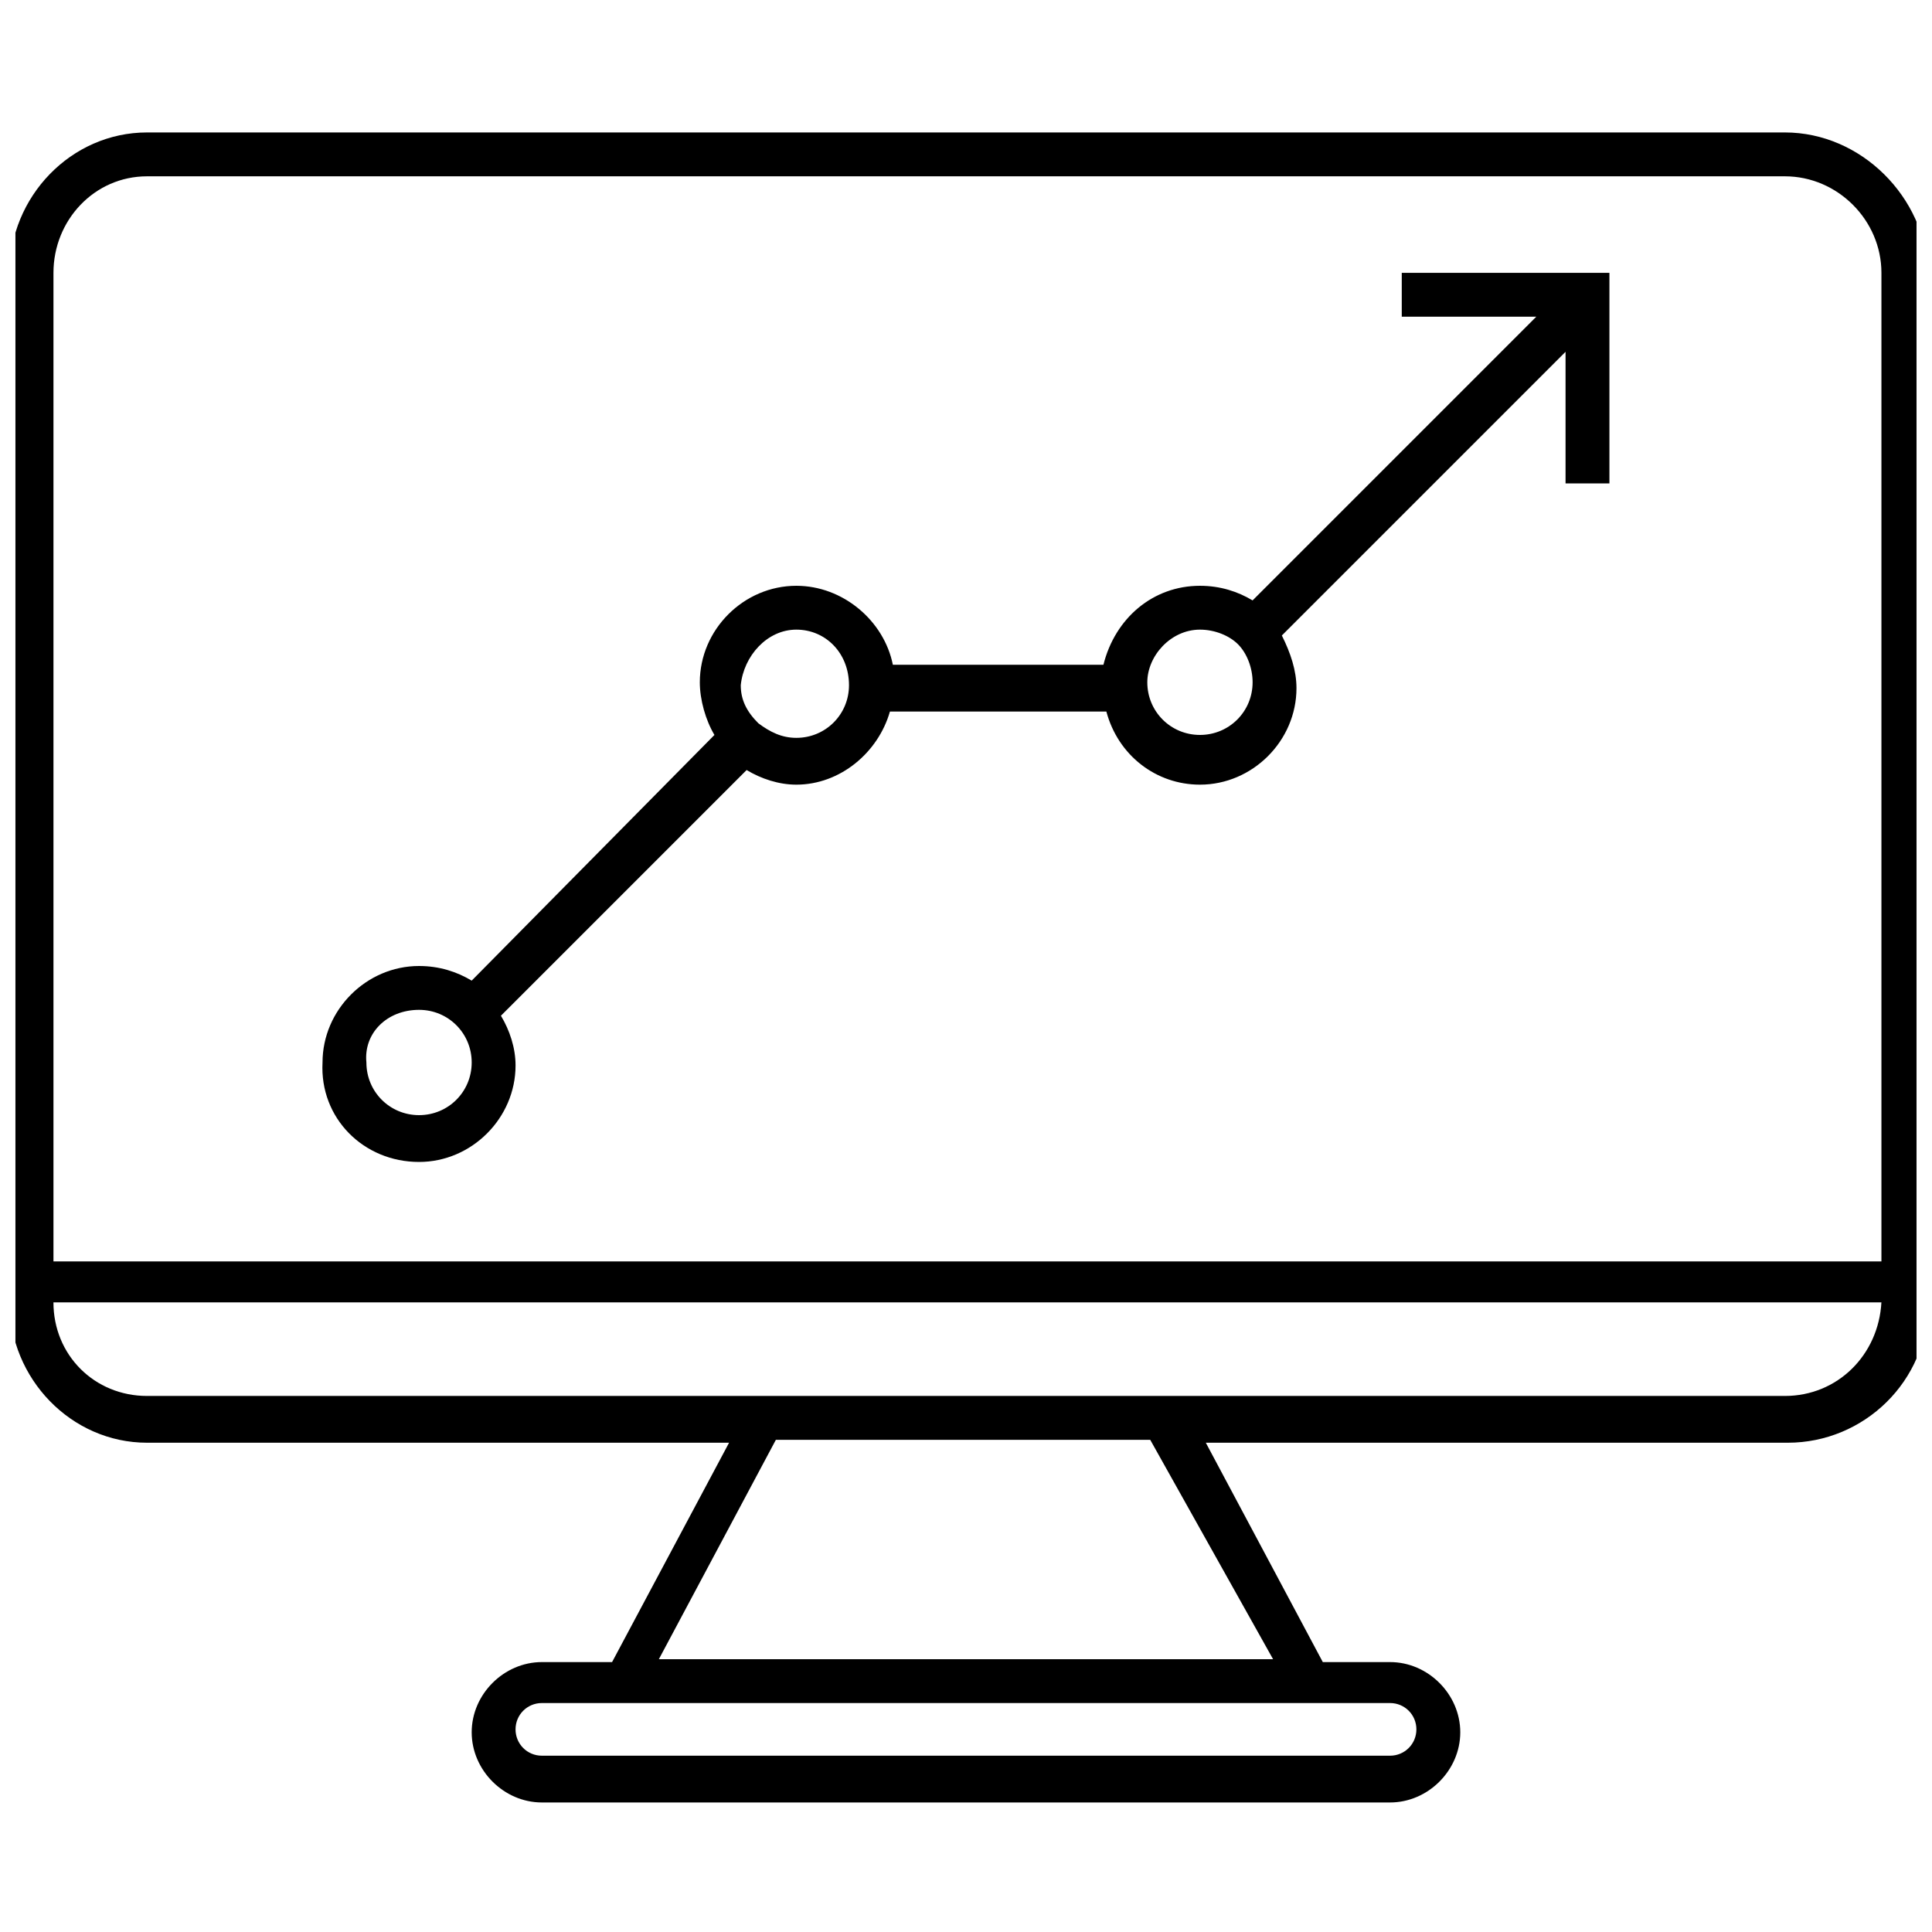
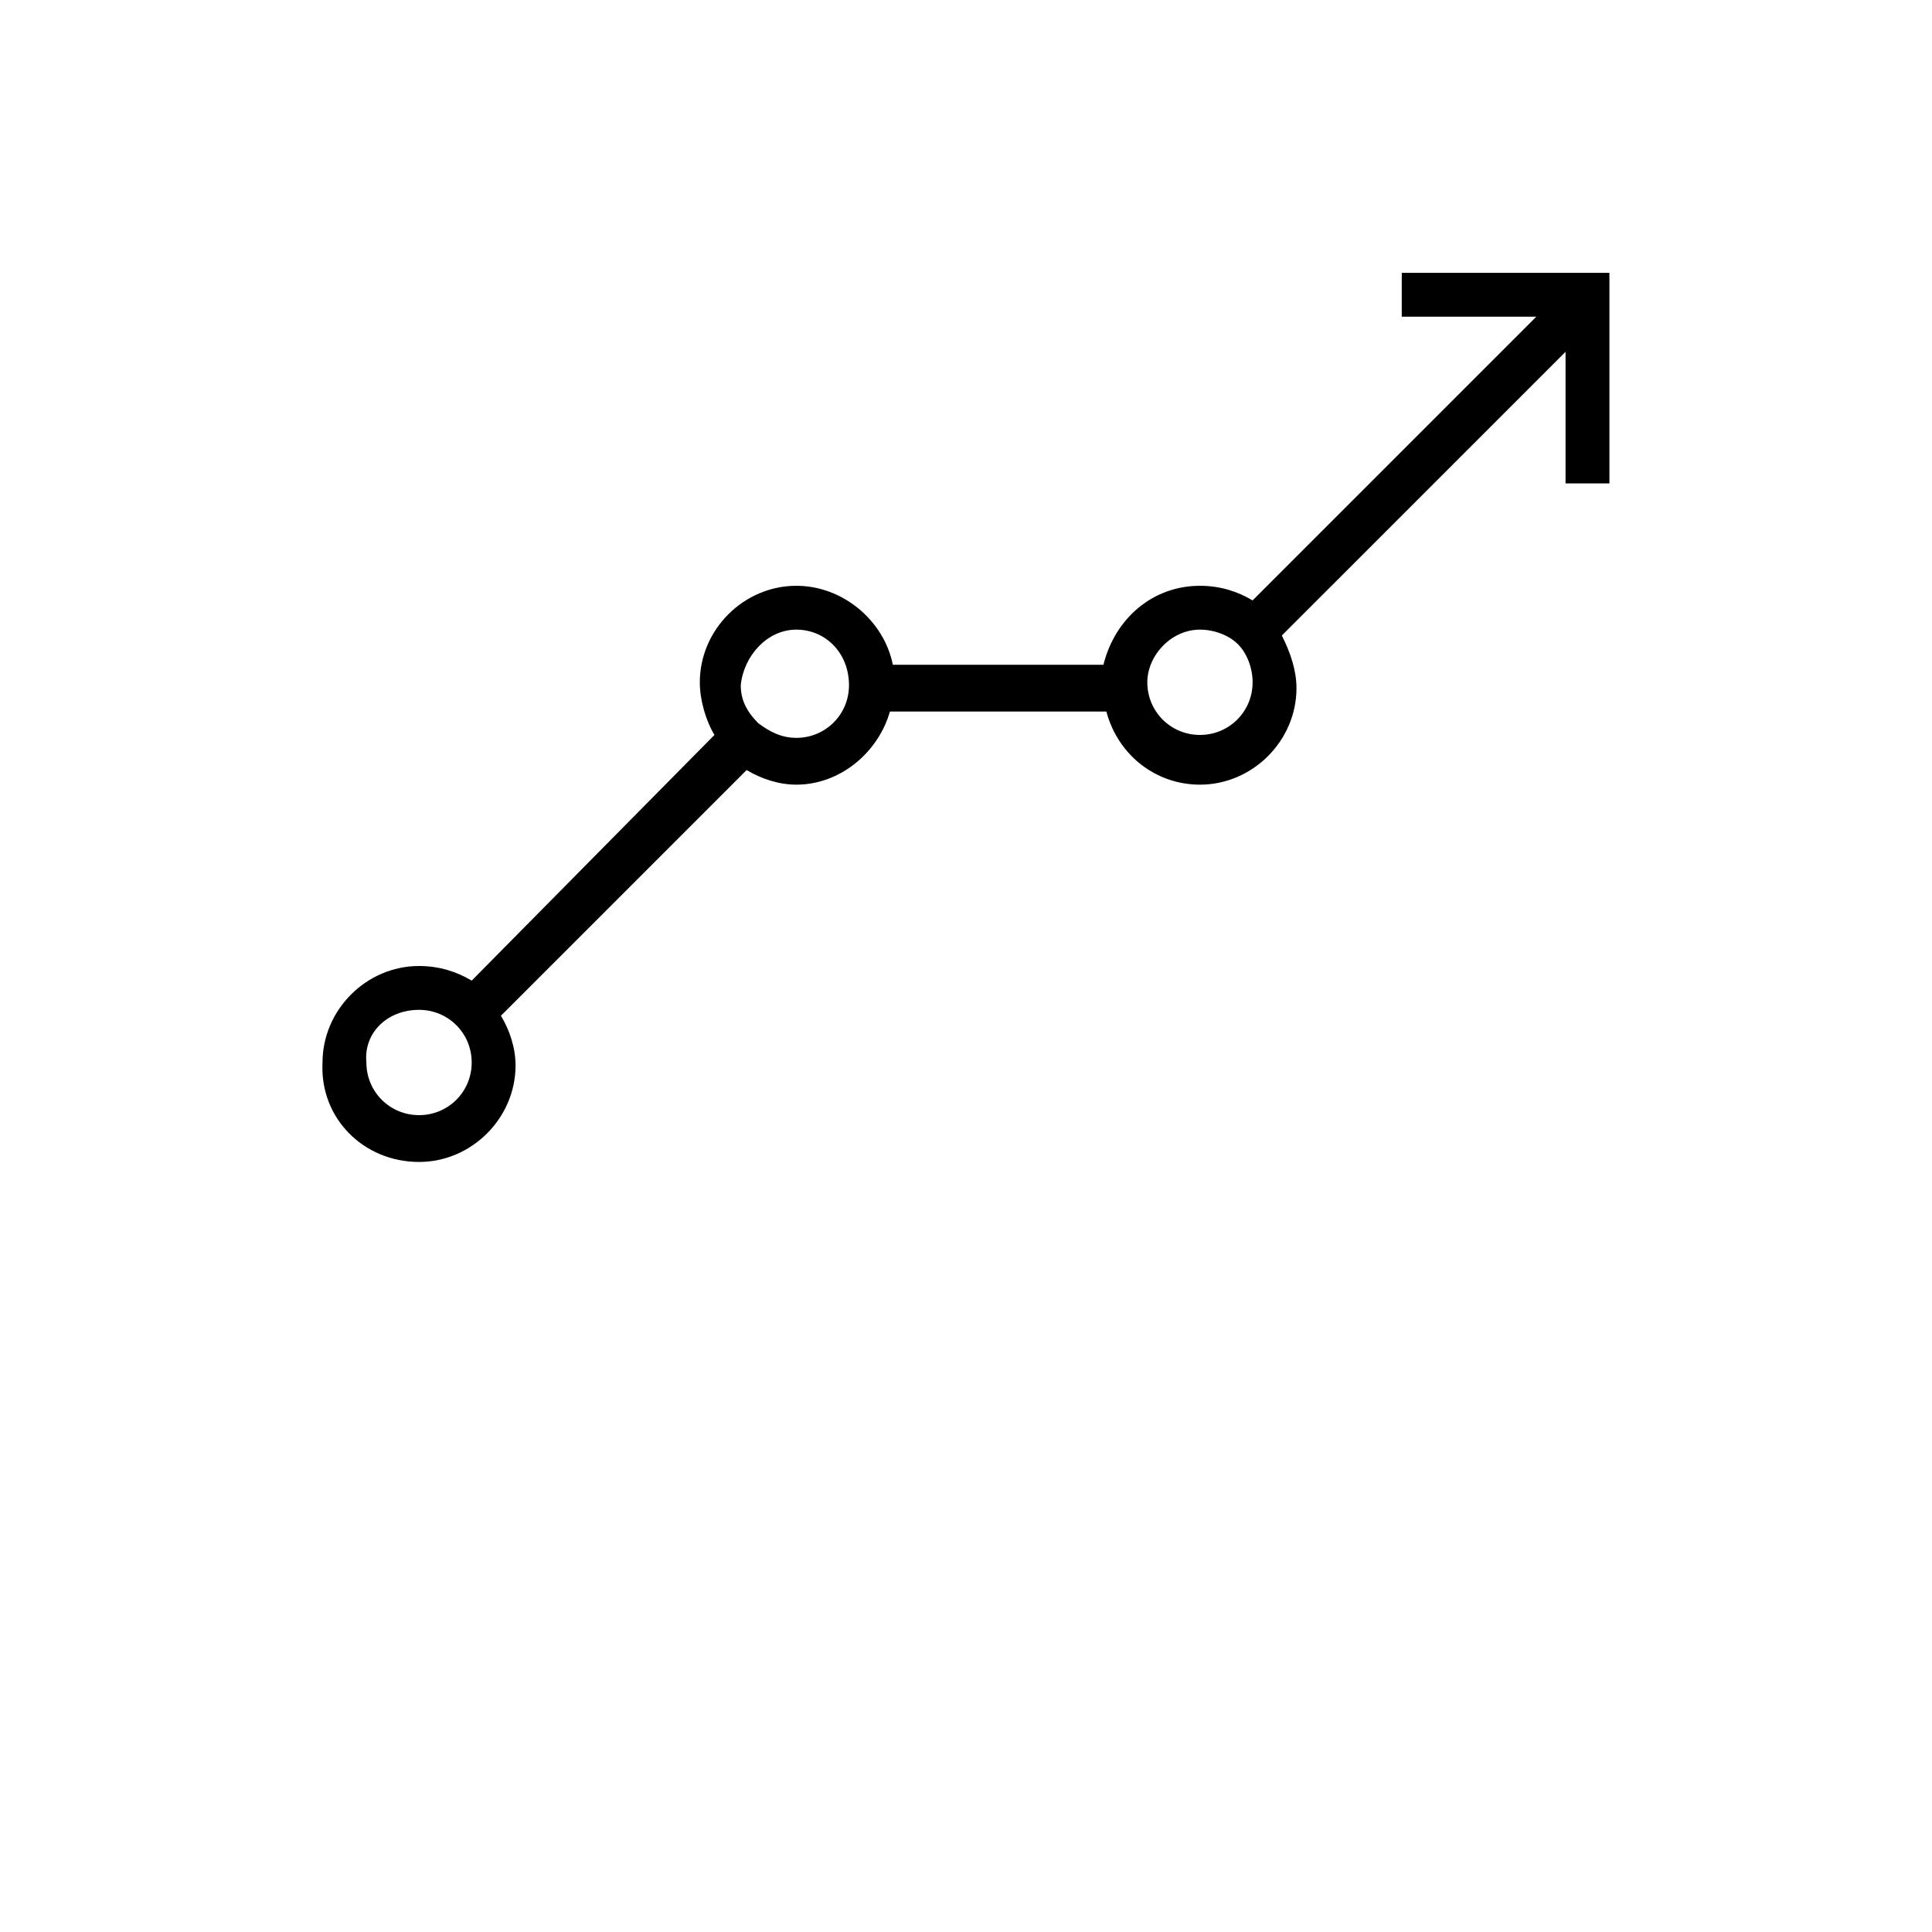
<svg xmlns="http://www.w3.org/2000/svg" width="800px" height="800px" version="1.1" viewBox="144 144 512 512">
  <defs>
    <clipPath id="a">
-       <path d="m148.09 179h503.81v443h-503.81z" />
+       <path d="m148.09 179h503.81v443z" />
    </clipPath>
  </defs>
  <path d="m255.05 451.93c13.953 0 25.578-11.625 25.578-25.578 0-4.652-1.551-9.301-3.875-13.176l65.109-65.109c3.875 2.324 8.527 3.875 13.176 3.875 11.625 0 21.703-8.527 24.805-19.379h57.355c3.102 11.625 13.176 19.379 24.805 19.379 13.953 0 25.578-11.625 25.578-25.578 0-4.652-1.551-9.301-3.875-13.953l75.184-75.184v34.879h11.625v-55.805h-55.031v11.625l35.652 0.004-75.184 75.184c-3.875-2.324-8.527-3.875-13.953-3.875-12.402 0-22.477 8.527-25.578 20.926h-55.805c-2.324-11.625-13.176-20.926-25.578-20.926-13.953 0-25.578 11.625-25.578 25.578 0 4.652 1.551 10.078 3.875 13.953l-64.332 65.105c-3.875-2.324-8.527-3.875-13.953-3.875-13.953 0-25.578 11.625-25.578 25.578-0.773 14.727 10.852 26.352 25.578 26.352zm206.95-141.07c3.875 0 7.75 1.551 10.078 3.875 2.324 2.324 3.875 6.199 3.875 10.078 0 7.75-6.199 13.953-13.953 13.953-7.75 0-13.953-6.199-13.953-13.953 0.004-6.977 6.203-13.953 13.953-13.953zm-106.96 0c7.75 0 13.953 6.199 13.953 14.727 0 7.75-6.199 13.953-13.953 13.953-3.875 0-6.977-1.551-10.078-3.875-3.102-3.102-4.652-6.199-4.652-10.078 0.777-7.75 6.981-14.727 14.73-14.727zm-99.988 100.76c7.75 0 13.953 6.199 13.953 13.953 0 7.75-6.199 13.953-13.953 13.953-7.75 0-13.953-6.199-13.953-13.953-0.773-7.754 5.43-13.953 13.953-13.953z" />
  <g clip-path="url(#a)">
-     <path d="m617.02 179.1h-434.05c-20.152 0-36.43 17.051-36.43 37.203v272.83c0 20.152 16.277 37.203 36.43 37.203h154.24l-31.004 58.133h-18.602c-10.078 0-18.602 8.527-18.602 18.602 0 10.078 8.527 18.602 18.602 18.602h224.78c10.078 0 18.602-8.527 18.602-18.602 0-10.078-8.527-18.602-18.602-18.602h-17.828l-31.004-58.133h154.24c20.152 0 37.203-16.277 37.203-37.203l0.004-272.83c-0.773-20.152-17.828-37.203-37.98-37.203zm-434.05 11.625h434.05c13.953 0 25.578 11.625 25.578 25.578v261.98h-484.43v-261.98c0-13.949 10.848-25.578 24.801-25.578zm329.41 404.6c3.875 0 6.977 3.102 6.977 6.977s-3.102 6.977-6.977 6.977h-224.78c-3.875 0-6.977-3.102-6.977-6.977s3.102-6.977 6.977-6.977zm-31.004-11.625h-162.77l31.004-58.133h99.211zm135.64-69.758h-434.05c-13.953 0-24.805-10.852-24.805-24.805h484.43c-0.773 13.953-11.625 24.805-25.578 24.805z" />
-   </g>
+     </g>
</svg>